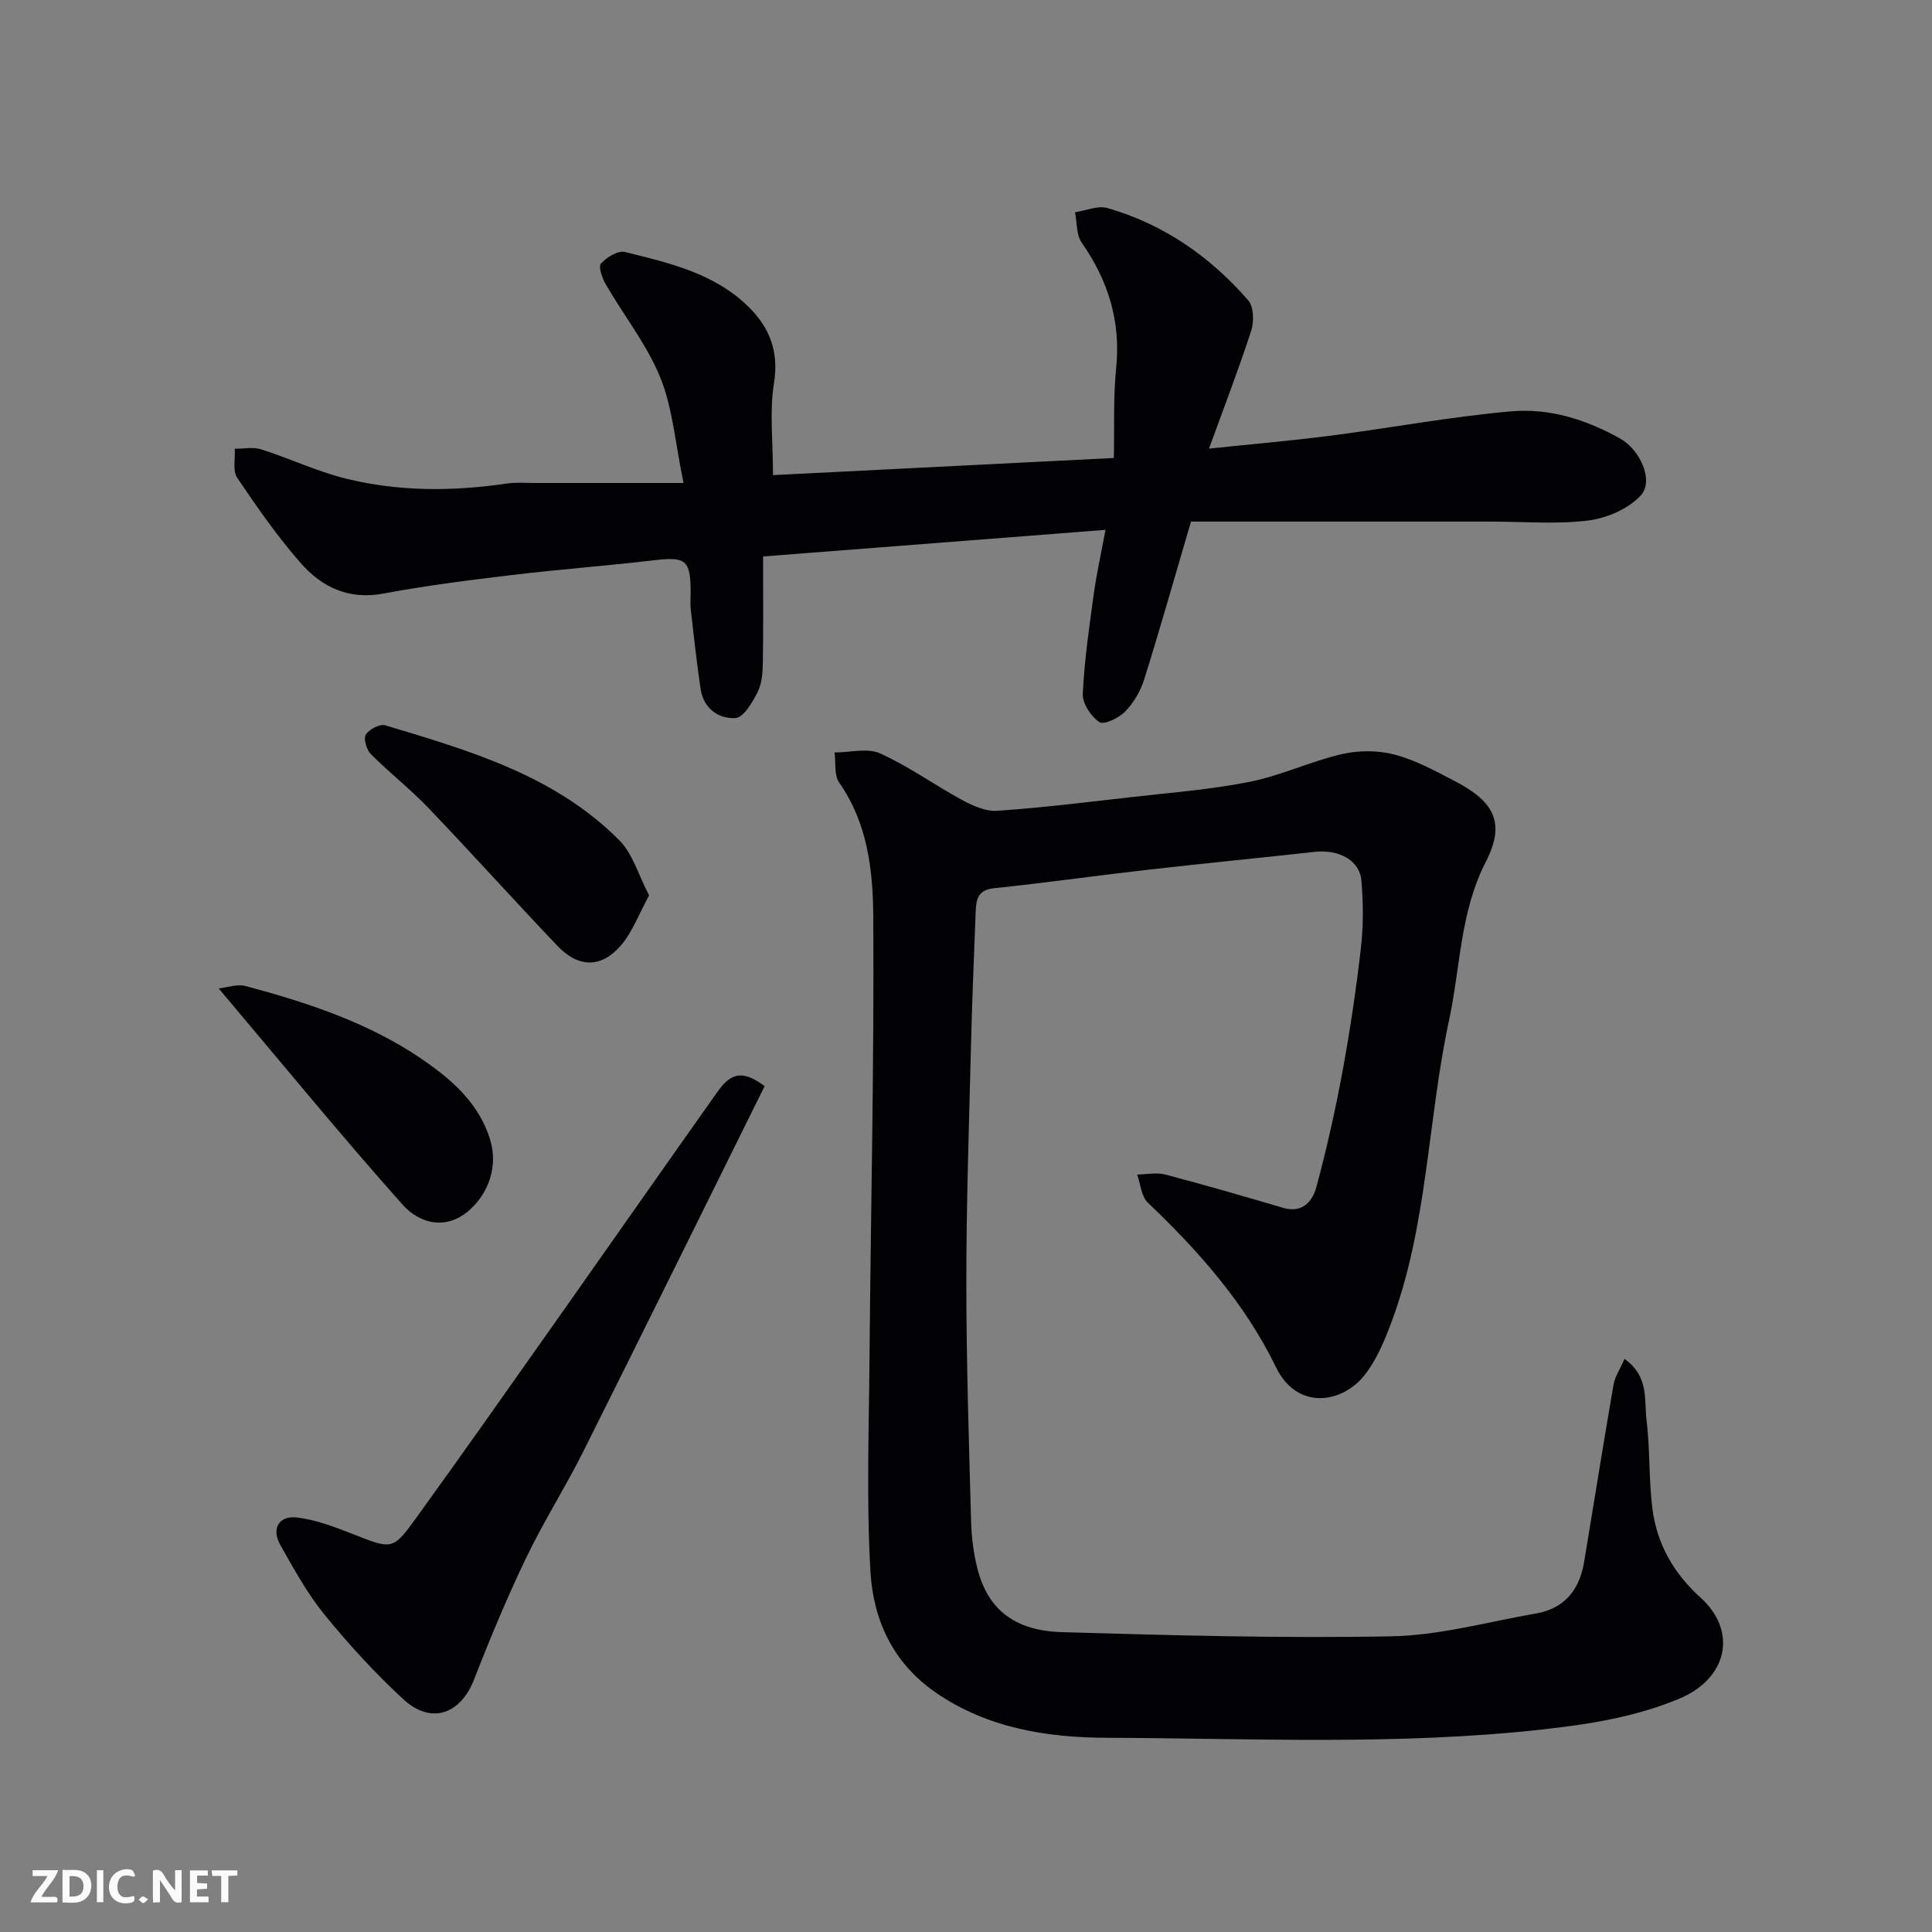
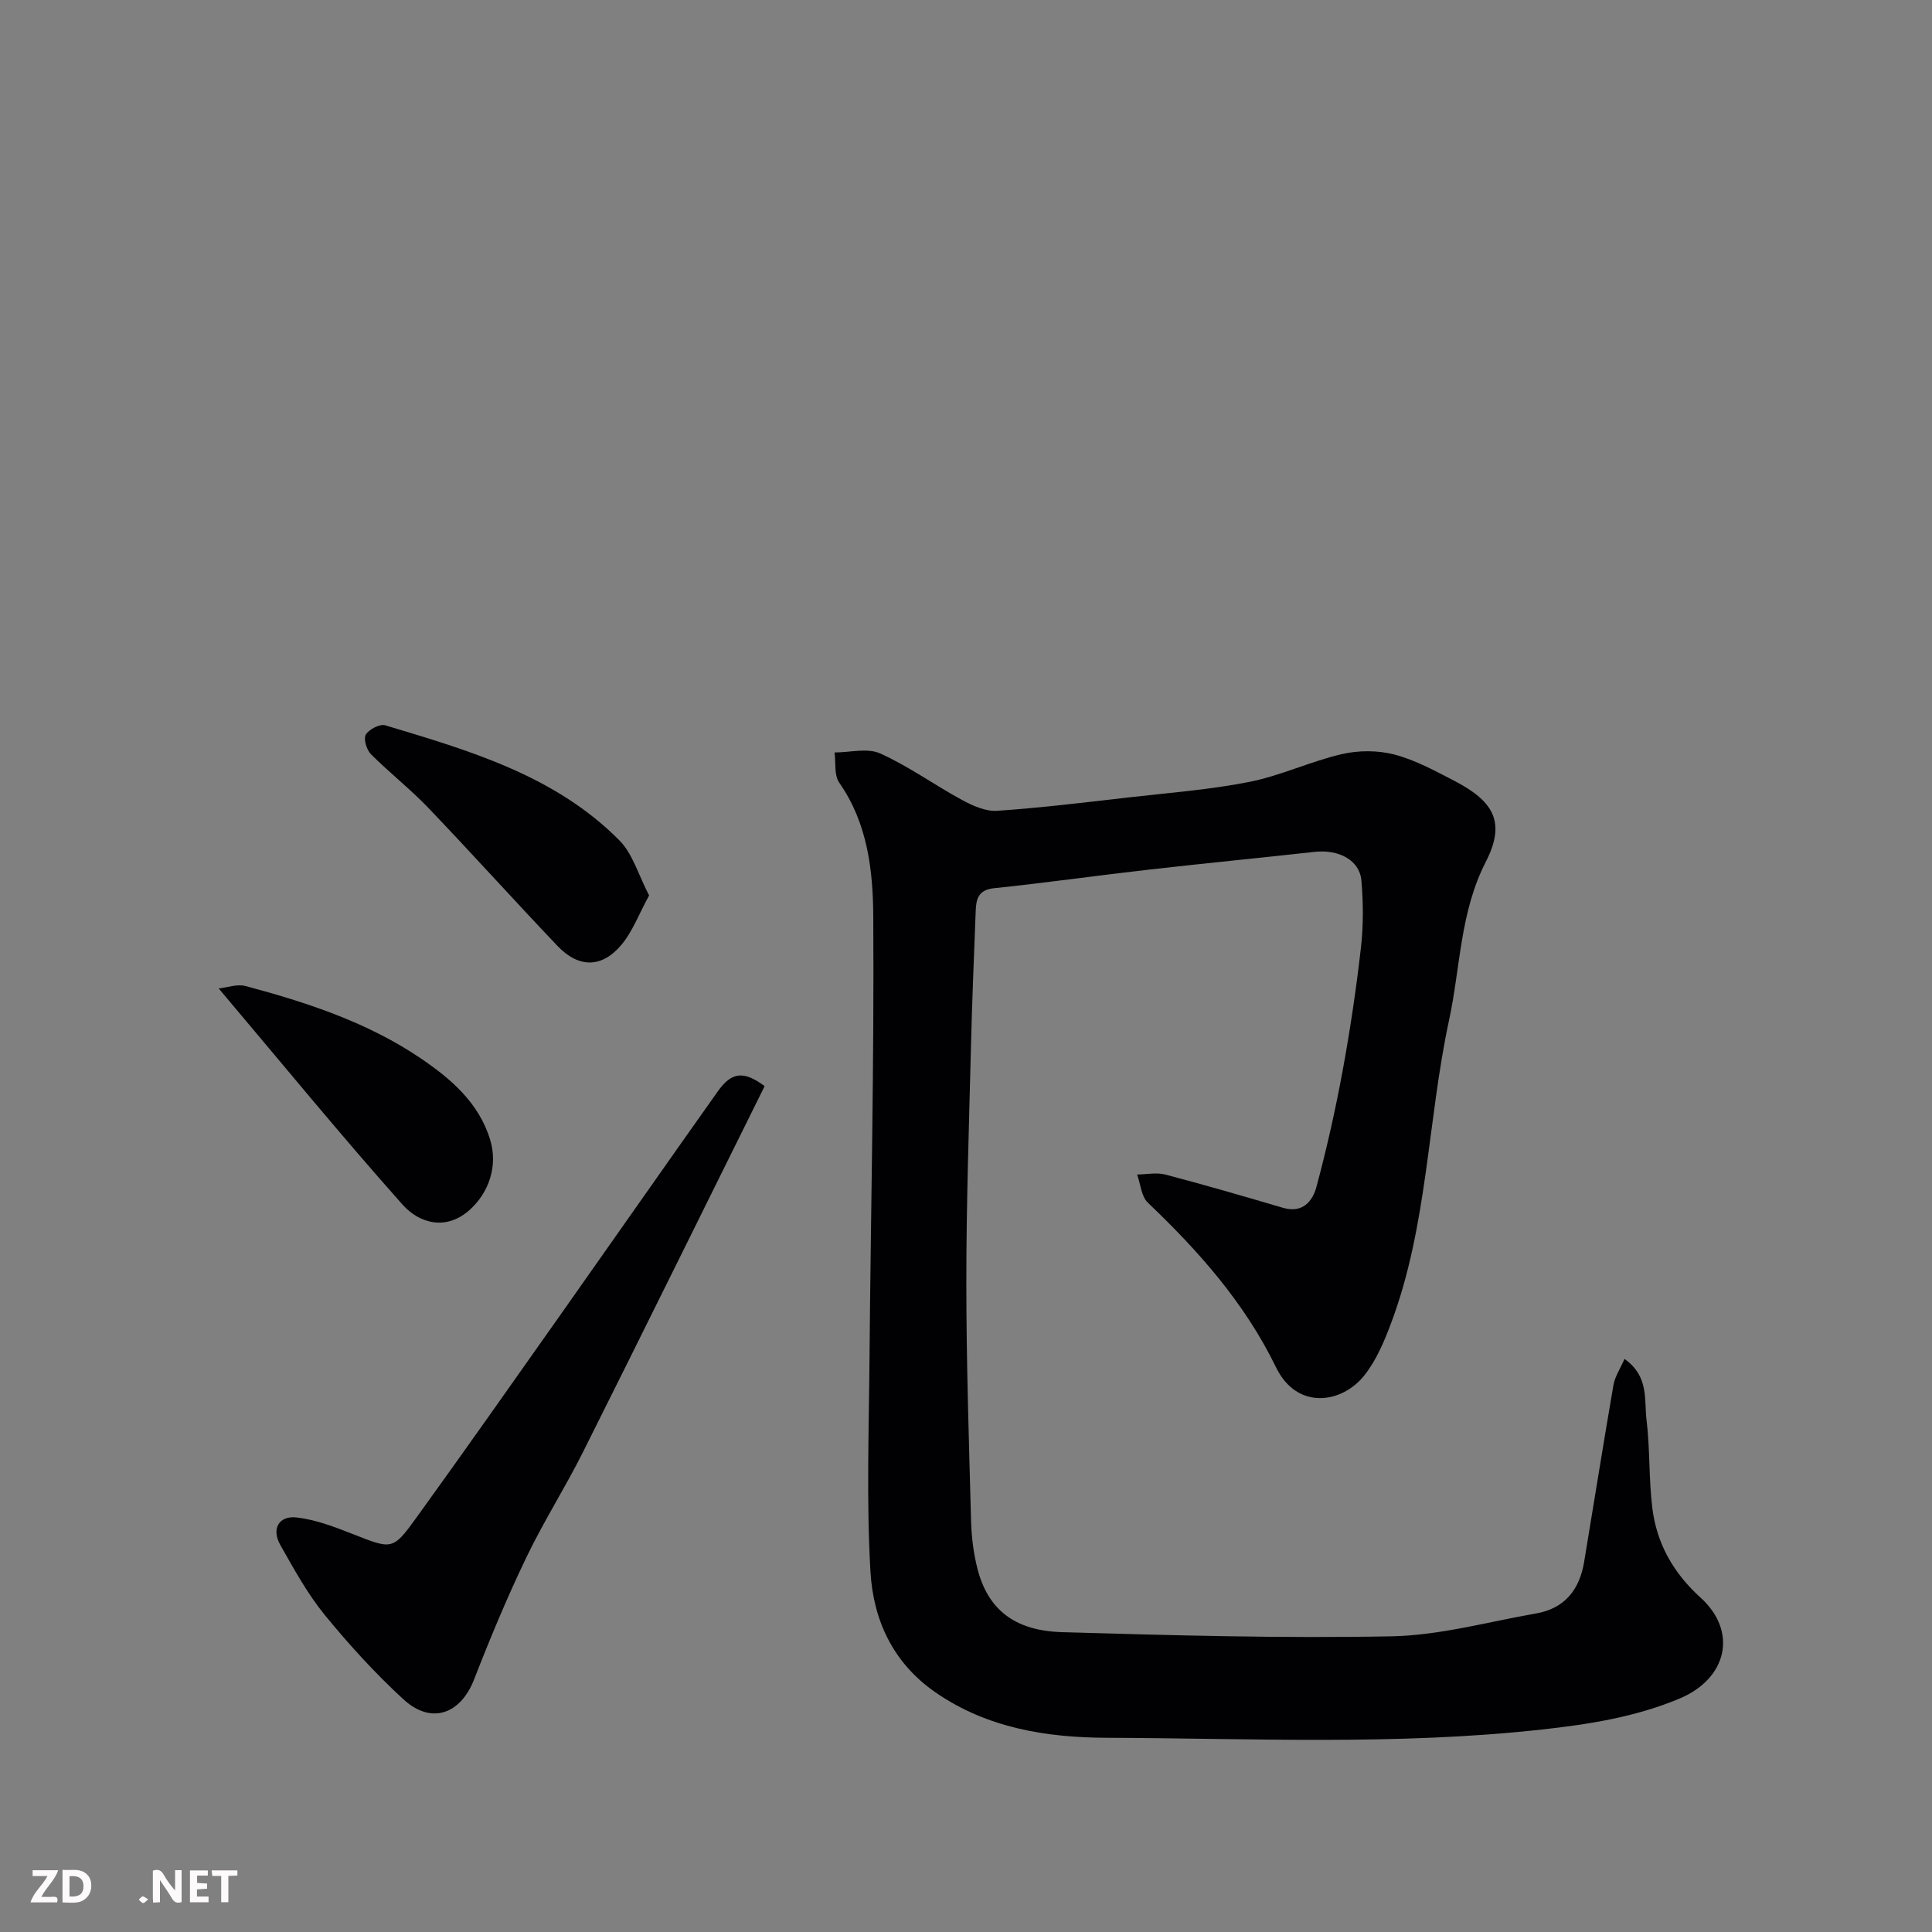
<svg xmlns="http://www.w3.org/2000/svg" enable-background="new 0 0 400 400" viewBox="0 0 400 400">
  <rect x="0" y="0" width="400" height="400" fill="#808080" stroke="none" />
  <path d="m336.34 281.35c5.11 3.62 4.05 8.47 4.55 12.56.74 6.05.46 12.22 1.2 18.27.91 7.37 4.31 13.44 9.99 18.59 7.76 7.03 5.52 16.76-4.35 20.9-9.12 3.82-18.72 5.33-28.51 6.41-29.98 3.31-60.05 1.82-90.08 1.71-12.33-.05-24.71-1.96-35.47-9.41-8.85-6.13-12.87-15.04-13.45-24.97-.85-14.61-.32-29.31-.2-43.97.26-30.59.98-61.18.78-91.77-.06-9.49-1.18-19.26-7.05-27.63-1.08-1.55-.68-4.14-.96-6.25 3.18 0 6.8-.99 9.44.2 5.91 2.66 11.25 6.55 16.98 9.65 2.2 1.19 4.87 2.39 7.24 2.23 9.16-.63 18.28-1.75 27.4-2.79 8.29-.95 16.66-1.58 24.83-3.2 6.49-1.29 12.64-4.24 19.1-5.74 3.48-.81 7.49-.82 10.92.08 4.35 1.14 8.46 3.4 12.51 5.5 8.34 4.34 10.48 8.77 6.39 16.75-5.33 10.4-5.23 21.78-7.58 32.71-4.49 20.86-4.42 42.6-12.04 62.84-1.42 3.78-3.07 7.7-5.56 10.8-4.64 5.78-13.9 7.18-18.23-1.73-6.5-13.35-15.99-24.03-26.54-34.09-1.36-1.3-1.51-3.86-2.22-5.83 1.95-.02 4.02-.47 5.84.01 8.16 2.14 16.26 4.5 24.35 6.88 4.05 1.19 6.13-1.33 6.94-4.35 2.11-7.84 3.89-15.78 5.37-23.76 1.57-8.51 2.85-17.09 3.83-25.69.53-4.6.5-9.34.1-13.96-.36-4.22-4.69-6.49-9.7-5.93-11.4 1.27-22.83 2.37-34.23 3.67-10.73 1.22-21.43 2.74-32.17 3.86-3.23.34-3.65 2.26-3.75 4.66-.37 9.6-.77 19.19-1 28.79-.4 16.09-.95 32.19-.94 48.29 0 16.43.54 32.86.98 49.29.09 3.26.5 6.58 1.29 9.74 2.12 8.43 7.57 12.96 17.54 13.25 22.75.66 45.52 1.3 68.26.86 9.99-.2 19.94-3 29.89-4.73 5.91-1.03 8.99-4.92 9.94-10.63 2.04-12.22 3.97-24.47 6.08-36.67.31-1.76 1.39-3.35 2.29-5.4z" fill="#010103" />
-   <path d="m141.52 100c-1.74-8.34-2.24-15.51-4.82-21.85-2.77-6.82-7.54-12.82-11.28-19.27-.74-1.28-1.57-3.66-1-4.31 1.17-1.3 3.52-2.75 4.96-2.4 9.17 2.27 18.53 4.4 25.6 11.36 4.38 4.31 6.32 9.28 5.26 15.84-.94 5.83-.2 11.93-.2 19 23.3-1.17 46.32-2.33 70.57-3.55.13-6.28-.14-12.5.48-18.64.98-9.68-1.65-18.09-7.14-25.95-1.13-1.62-.95-4.16-1.38-6.28 2.24-.34 4.71-1.45 6.69-.88 11.65 3.34 21.29 10.05 29.18 19.12 1.14 1.32 1.22 4.39.61 6.27-2.59 7.99-5.62 15.83-8.74 24.42 9.04-.95 17.14-1.64 25.19-2.68 12.48-1.61 24.9-3.94 37.42-5.04 7.87-.69 15.52 1.71 22.52 5.64 4.11 2.31 7.05 8.71 4.27 11.76-2.54 2.79-7.01 4.71-10.87 5.2-6.56.83-13.3.23-19.97.23-21.08 0-42.16 0-62.29 0-3.49 11.87-6.44 22.31-9.68 32.65-.76 2.42-2.17 4.85-3.93 6.66-1.3 1.34-4.39 2.83-5.34 2.21-1.74-1.15-3.53-3.85-3.45-5.81.31-6.86 1.31-13.69 2.24-20.5.57-4.18 1.5-8.32 2.46-13.5-23.53 1.83-46.88 3.65-70.89 5.51 0 7.3.07 14.57-.05 21.83-.03 2.09-.16 4.4-1.06 6.2-1.07 2.14-2.92 5.31-4.6 5.42-3.49.23-6.62-1.98-7.22-5.99-.83-5.49-1.42-11.03-2.05-16.55-.13-1.15-.02-2.33-.02-3.5-.01-6.68-1-7.4-7.51-6.63-9.78 1.15-19.61 1.88-29.39 3.05-8.93 1.07-17.87 2.19-26.69 3.85-7.2 1.35-12.77-1.33-17.14-6.31-4.83-5.51-9.06-11.59-13.16-17.68-.97-1.45-.37-3.96-.49-5.99 1.83.01 3.79-.41 5.45.12 5.88 1.87 11.53 4.56 17.48 6.04 10.98 2.73 22.18 2.69 33.37 1.04 1.96-.29 3.99-.11 5.99-.11z" fill="#010103" />
  <path d="m158.31 224.87c-12.59 25.39-25.01 50.6-37.59 75.73-3.72 7.43-8.22 14.48-11.81 21.98-3.94 8.21-7.45 16.63-10.75 25.12-2.8 7.2-8.87 9.41-14.61 4.15-5.88-5.4-11.32-11.37-16.37-17.56-3.57-4.38-6.33-9.46-9.14-14.41-1.89-3.33-.33-6.15 3.43-5.7 3.94.46 7.82 1.96 11.57 3.43 8.12 3.18 8.25 3.41 13.13-3.34 10.03-13.88 19.87-27.9 29.75-41.89 10.9-15.45 21.72-30.95 32.66-46.38 2.88-4.08 5.36-4.37 9.73-1.13z" fill="#010103" />
  <path d="m134.39 185.39c-2.1 3.82-3.43 7.53-5.83 10.34-4.06 4.74-8.8 4.67-13.15.1-8.99-9.44-17.71-19.14-26.72-28.56-3.75-3.92-8.08-7.29-11.91-11.14-.89-.9-1.56-3.18-1.04-4.04.67-1.1 2.91-2.26 4.03-1.92 17.47 5.25 35.12 10.37 48.46 23.81 2.76 2.77 3.93 7.13 6.16 11.41z" fill="#010103" />
  <path d="m45.28 204.65c1.72-.18 3.81-.97 5.57-.5 12.75 3.41 25.32 7.54 36.32 15.01 6.16 4.19 11.98 9.14 14.31 16.81 1.66 5.46-.29 10.95-4.19 14.48-4.83 4.37-10.38 2.95-13.97-1.07-12.78-14.36-24.95-29.24-38.04-44.73z" fill="#010103" />
  <g fill="#fcfafa">
    <path d="m37.59 393.81c-.92.31-1.52.05-2-.78-.7-1.2-1.52-2.34-2.47-3.78v4.59c-.55.03-.95.05-1.41.07-.03-.37-.06-.64-.06-.91 0-1.91 0-3.81 0-5.7 1.13-.41 1.77-.03 2.29.91.62 1.11 1.38 2.14 2.31 3.19v-4.2h1.35v6.61z" />
    <path d="m12.94 393.88v-6.75c1.9.19 3.93-.54 5.37 1.29.8 1.01.78 2.88.03 3.97-1.37 1.97-3.4 1.51-5.4 1.49m1.45-1.22c2.04.12 2.92-.58 2.89-2.21-.03-1.51-.98-2.19-2.89-2z" />
    <path d="m11.81 393.87h-5.49c.68-2.18 2.47-3.48 3.51-5.45h-3.08v-1.21h5.29c-.71 2.13-2.44 3.48-3.47 5.51.86 0 1.63.04 2.39-.01.79-.05 1.14.21.85 1.16" />
    <path d="m39.33 393.86v-6.61h3.7v1.07h-2.22v1.52c.68.04 1.34.09 2.07.13v1.07c-.72.05-1.38.09-2.1.14v1.48h2.4v1.19h-3.84z" />
-     <path d="m27.71 388.56c-1.15-.3-2.46-.61-3.1.64-.37.73-.41 1.93-.06 2.67.63 1.35 1.99.93 3.17.68.35.94-.01 1.32-.93 1.46-1.62.25-3.05-.27-3.76-1.48-.73-1.24-.6-3.03.31-4.17.88-1.11 2.71-1.7 4-1.16.32.13.44.74.65 1.12-.1.08-.19.16-.28.24" />
    <path d="m49.15 387.24v1.07c-.59.02-1.17.05-1.87.08v5.44h-1.48v-5.44h-1.85c-.05-.4-.08-.73-.13-1.15z" />
-     <path d="m20.06 387.21h1.33v6.62h-1.33z" />
    <path d="m30.68 393.25c-.49.38-.8.79-1.05.76-.32-.05-.6-.45-.9-.7.26-.24.51-.64.8-.67.29-.04.62.3 1.15.61" />
  </g>
</svg>